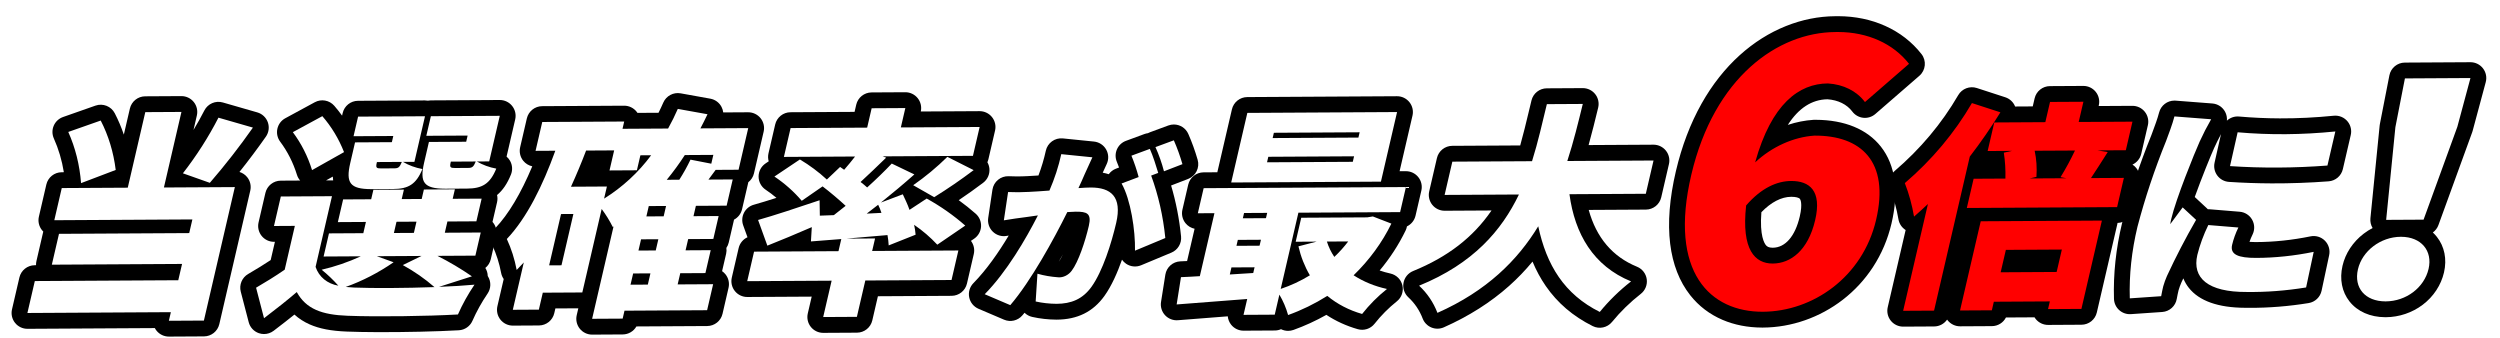
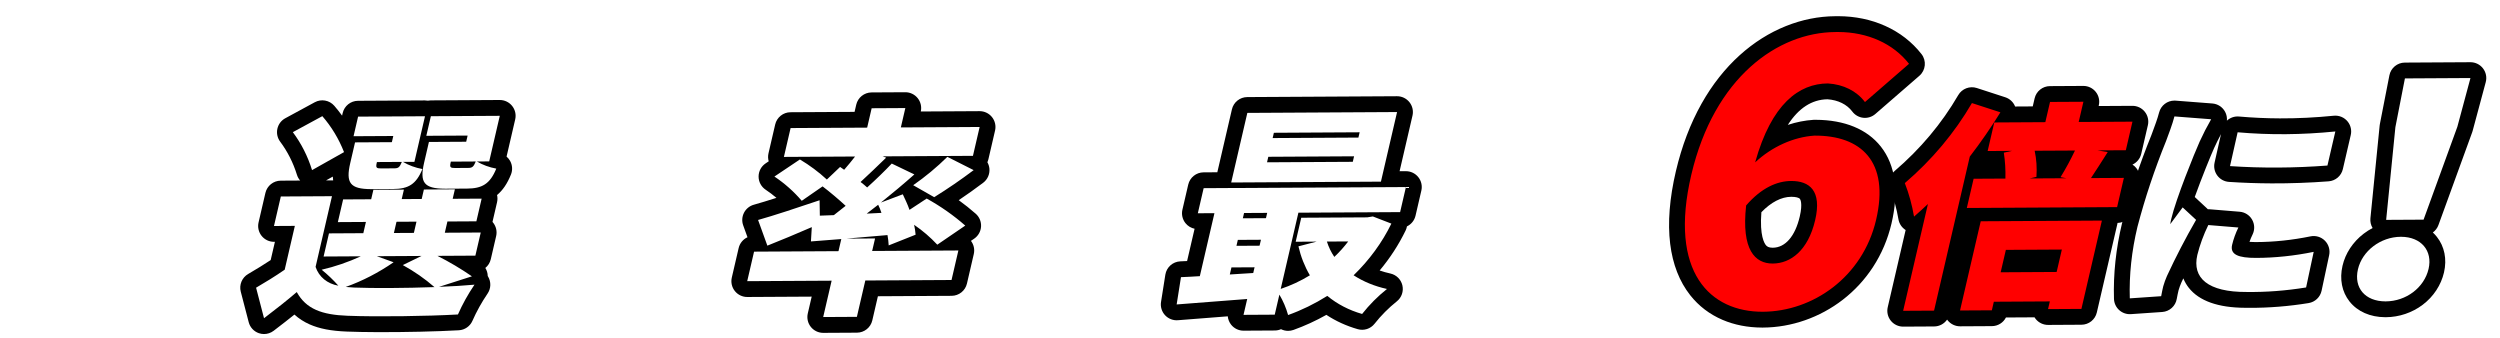
<svg xmlns="http://www.w3.org/2000/svg" width="474" height="64.045" viewBox="0 0 474 64.045">
  <defs>
    <filter id="a" x="1.979" y="15.104" width="48.933" height="48.941" filterUnits="userSpaceOnUse">
      <feOffset dy="3" input="SourceAlpha" />
      <feGaussianBlur result="b" />
      <feFlood />
      <feComposite operator="in" in2="b" />
      <feComposite in="SourceGraphic" />
    </filter>
    <filter id="c" x="45.317" y="15.905" width="52.385" height="47.913" filterUnits="userSpaceOnUse">
      <feOffset dy="3" input="SourceAlpha" />
      <feGaussianBlur result="d" />
      <feFlood />
      <feComposite operator="in" in2="d" />
      <feComposite in="SourceGraphic" />
    </filter>
    <filter id="e" x="92.824" y="14.79" width="52.004" height="49.217" filterUnits="userSpaceOnUse">
      <feOffset dy="3" input="SourceAlpha" />
      <feGaussianBlur result="f" />
      <feFlood />
      <feComposite operator="in" in2="f" />
      <feComposite in="SourceGraphic" />
    </filter>
    <filter id="g" x="138.437" y="14.777" width="50.268" height="49.03" filterUnits="userSpaceOnUse">
      <feOffset dy="3" input="SourceAlpha" />
      <feGaussianBlur result="h" />
      <feFlood />
      <feComposite operator="in" in2="h" />
      <feComposite in="SourceGraphic" />
    </filter>
    <filter id="i" x="183.488" y="21.004" width="43.651" height="40.674" filterUnits="userSpaceOnUse">
      <feOffset dy="3" input="SourceAlpha" />
      <feGaussianBlur result="j" />
      <feFlood />
      <feComposite operator="in" in2="j" />
      <feComposite in="SourceGraphic" />
    </filter>
    <filter id="k" x="219.867" y="15.732" width="49.692" height="47.91" filterUnits="userSpaceOnUse">
      <feOffset dy="3" input="SourceAlpha" />
      <feGaussianBlur result="l" />
      <feFlood />
      <feComposite operator="in" in2="l" />
      <feComposite in="SourceGraphic" />
    </filter>
    <filter id="m" x="265.82" y="14.375" width="50.672" height="49.068" filterUnits="userSpaceOnUse">
      <feOffset dy="3" input="SourceAlpha" />
      <feGaussianBlur result="n" />
      <feFlood />
      <feComposite operator="in" in2="n" />
      <feComposite in="SourceGraphic" />
    </filter>
    <filter id="o" x="316.17" y="0.901" width="48.786" height="62.429" filterUnits="userSpaceOnUse">
      <feOffset dy="3" input="SourceAlpha" />
      <feGaussianBlur result="p" />
      <feFlood />
      <feComposite operator="in" in2="p" />
      <feComposite in="SourceGraphic" />
    </filter>
    <filter id="q" x="357.611" y="14.223" width="49.651" height="49.113" filterUnits="userSpaceOnUse">
      <feOffset dy="3" input="SourceAlpha" />
      <feGaussianBlur result="r" />
      <feFlood />
      <feComposite operator="in" in2="r" />
      <feComposite in="SourceGraphic" />
    </filter>
    <filter id="s" x="400.56" y="17.236" width="45.155" height="43.838" filterUnits="userSpaceOnUse">
      <feOffset dy="3" input="SourceAlpha" />
      <feGaussianBlur result="t" />
      <feFlood />
      <feComposite operator="in" in2="t" />
      <feComposite in="SourceGraphic" />
    </filter>
    <filter id="u" x="443.652" y="10.037" width="27.691" height="51.598" filterUnits="userSpaceOnUse">
      <feOffset dy="3" input="SourceAlpha" />
      <feGaussianBlur result="v" />
      <feFlood />
      <feComposite operator="in" in2="v" />
      <feComposite in="SourceGraphic" />
    </filter>
  </defs>
  <g transform="translate(5.391 1.729) rotate(0.4)">
    <rect width="474" height="64" transform="translate(-5.403 -1.691) rotate(-0.4)" fill="none" />
    <g transform="translate(0 0)">
      <g transform="matrix(1, -0.01, 0.01, 1, -5.4, -1.69)" filter="url(#a)">
        <g transform="translate(5.4 1.03) rotate(0.4)" fill="#fff" stroke-linecap="round" stroke-linejoin="round">
-           <path d="M 24.941 58.212 L 25.313 56.58 L 0.015 56.825 L -1.884 56.843 L -1.462 54.992 L -0.081 48.932 L 0.182 47.777 L 1.367 47.765 L 27.379 47.514 L 27.399 47.427 L 4.611 47.648 L 2.712 47.666 L 3.133 45.815 L 4.466 39.962 L 4.635 39.221 L 3.146 39.235 L 3.567 37.384 L 4.957 31.282 L 5.221 30.127 L 6.406 30.115 L 8.516 30.095 C 8.2 27.078 7.438 24.22 6.247 21.59 L 5.574 20.105 L 7.11 19.558 L 13.252 17.372 L 14.482 16.934 L 15.085 18.092 C 16.654 21.106 17.676 24.423 18.123 27.954 L 18.151 28.174 L 20.736 16.824 L 21 15.668 L 22.185 15.657 L 29.038 15.591 L 30.936 15.573 L 30.515 17.424 L 28.134 27.877 L 28.186 27.809 C 30.715 24.53 32.919 21.053 34.735 17.473 L 35.294 16.372 L 36.482 16.709 L 43.025 18.564 L 45.048 19.137 L 43.847 20.864 C 41.726 23.913 39.44 26.918 37.033 29.821 L 39.222 29.8 L 41.12 29.782 L 40.699 31.633 L 34.929 56.963 L 34.665 58.119 L 33.48 58.13 L 26.84 58.194 L 24.941 58.212 Z M 17.903 29.261 L 17.174 29.542 L 15.923 30.023 L 17.734 30.006 L 17.903 29.261 Z" stroke="none" />
-           <path d="M 29.052 17.091 L 22.199 17.157 L 18.933 31.494 L 6.42 31.615 L 5.03 37.717 L 31.207 37.464 L 30.617 40.056 L 5.929 40.295 L 4.596 46.148 L 29.283 45.909 L 28.579 49.002 L 1.381 49.265 L 0 55.325 L 27.198 55.062 L 26.826 56.694 L 33.466 56.63 L 39.236 31.3 L 25.786 31.43 L 29.052 17.091 M 36.073 18.152 C 34.212 21.819 31.965 25.366 29.374 28.725 L 34.49 30.512 C 37.389 27.127 40.103 23.619 42.616 20.007 L 36.073 18.152 M 13.755 18.785 L 7.613 20.971 C 8.965 23.956 9.795 27.222 10.076 30.665 L 16.635 28.142 C 16.211 24.791 15.24 21.637 13.755 18.785 M 29.052 14.091 C 29.959 14.091 30.818 14.502 31.388 15.209 C 31.964 15.923 32.181 16.862 31.977 17.757 L 31.352 20.503 C 32.08 19.282 32.763 18.045 33.398 16.794 C 34.047 15.515 35.511 14.874 36.891 15.266 L 43.434 17.121 C 44.367 17.385 45.115 18.084 45.441 18.997 C 45.767 19.91 45.632 20.924 45.079 21.72 C 43.501 23.987 41.834 26.23 40.095 28.426 C 40.67 28.597 41.187 28.94 41.572 29.418 C 42.148 30.132 42.365 31.071 42.161 31.966 L 36.391 57.296 C 36.082 58.651 34.884 59.616 33.495 59.63 L 26.855 59.694 C 25.937 59.703 25.066 59.291 24.49 58.576 C 24.367 58.424 24.261 58.261 24.171 58.091 L 0.029 58.325 C -0.889 58.334 -1.76 57.922 -2.336 57.207 C -2.912 56.492 -3.129 55.553 -2.925 54.658 L -1.544 48.598 C -1.235 47.244 -0.037 46.279 1.352 46.265 L 1.598 46.263 C 1.588 46.003 1.612 45.741 1.671 45.482 L 2.947 39.876 C 2.858 39.79 2.773 39.698 2.694 39.599 C 2.118 38.885 1.901 37.946 2.105 37.051 L 3.495 30.949 C 3.804 29.594 5.002 28.629 6.391 28.615 L 6.804 28.611 C 6.431 26.357 5.787 24.211 4.88 22.209 C 4.534 21.444 4.524 20.57 4.852 19.798 C 5.18 19.026 5.817 18.426 6.607 18.145 L 12.749 15.959 C 14.16 15.457 15.724 16.072 16.416 17.4 C 17.09 18.694 17.668 20.041 18.148 21.434 L 19.274 16.491 C 19.583 15.136 20.781 14.171 22.17 14.157 L 29.023 14.091 C 29.033 14.091 29.042 14.091 29.052 14.091 Z" stroke="none" fill="#000" />
-         </g>
+           </g>
      </g>
      <g transform="matrix(1, -0.01, 0.01, 1, -5.4, -1.69)" filter="url(#c)">
        <g transform="translate(5.4 1.03) rotate(0.4)" fill="#fff" stroke-linecap="round" stroke-linejoin="round">
          <path d="M 43.991 58.703 L 43.414 56.523 L 41.885 50.742 L 41.594 49.641 L 42.576 49.064 C 44.385 48.002 46.01 46.98 47.413 46.022 L 48.756 40.127 L 46.696 40.147 L 44.798 40.165 L 45.219 38.314 L 46.495 32.714 L 46.759 31.559 L 47.943 31.547 L 57.641 31.453 L 59.54 31.435 L 59.398 32.061 L 59.757 32.057 L 60.672 32.048 C 60.46 31.885 60.265 31.696 60.091 31.478 C 59.006 30.117 59.215 28.208 59.594 26.491 L 54.6 29.328 L 52.985 30.246 L 52.428 28.474 C 51.655 26.012 50.497 23.748 48.988 21.746 L 47.944 20.361 L 49.465 19.527 L 55.046 16.47 L 56.103 15.892 L 56.896 16.798 C 58.167 18.251 59.26 19.844 60.163 21.559 L 60.237 21.234 L 61.084 17.515 L 61.348 16.359 L 62.533 16.348 L 75.144 16.227 L 75.144 16.226 L 76.329 16.215 L 89.396 16.089 L 91.295 16.071 L 90.872 17.922 L 89.004 26.117 C 89.02 26.12 89.035 26.123 89.051 26.126 L 90.864 26.452 L 90.177 28.161 C 89.487 29.878 88.653 31.034 87.556 31.788 L 87.917 31.785 L 87.496 33.636 L 86.515 37.942 L 86.451 38.222 L 87.771 38.21 L 87.35 40.061 L 86.35 44.45 L 86.086 45.606 L 84.901 45.617 L 83.31 45.632 C 83.914 46.013 84.509 46.403 85.094 46.803 L 86.732 47.923 L 87.758 47.825 L 87.389 48.373 L 87.614 48.526 L 87.195 48.662 L 85.985 50.459 C 84.814 52.199 83.81 54.024 83.001 55.882 L 82.635 56.725 L 81.717 56.78 C 77.587 57.031 71.546 57.193 66.327 57.193 C 64.13 57.193 62.219 57.165 60.645 57.109 C 57.86 57.017 55.781 56.631 54.105 55.894 C 52.76 55.303 51.652 54.473 50.752 53.378 C 49.397 54.508 47.856 55.731 45.778 57.328 L 43.991 58.703 Z M 69.822 46.953 C 68.833 47.625 67.822 48.25 66.791 48.829 C 68.709 48.827 70.781 48.799 72.871 48.748 C 72.079 48.224 71.261 47.734 70.42 47.278 L 69.822 46.953 Z" stroke="none" />
          <path d="M 44.864 56.139 C 47.283 54.279 49.2 52.758 51.052 51.156 C 52.831 54.352 55.809 55.449 60.698 55.61 C 66.258 55.807 75.812 55.636 81.626 55.283 C 82.472 53.339 83.516 51.441 84.741 49.621 C 82.788 49.808 80.459 49.955 78.016 50.062 L 84.247 48.041 C 82.169 46.62 79.98 45.333 77.692 44.186 L 84.887 44.117 L 85.887 39.728 L 79.076 39.794 L 79.561 37.662 L 85.052 37.609 L 86.033 33.303 L 80.542 33.356 L 80.951 31.56 L 75.076 31.617 L 74.668 33.413 L 70.879 33.45 L 71.288 31.653 L 65.501 31.709 L 65.09 33.506 L 59.771 33.557 L 58.79 37.863 L 64.111 37.811 L 63.625 39.943 L 57.113 40.006 L 56.113 44.395 L 63.179 44.327 C 60.753 45.447 58.261 46.311 55.755 46.9 C 56.899 47.821 57.96 48.828 58.933 49.914 C 56.835 49.563 55.242 48.26 54.6 46.369 L 57.656 32.953 L 47.958 33.047 L 46.682 38.647 L 50.64 38.609 L 48.746 46.925 C 46.927 48.194 45.001 49.38 43.335 50.358 L 44.864 56.139 M 74.676 44.215 L 71.135 45.959 C 73.309 47.138 75.323 48.528 77.153 50.111 C 71.583 50.333 65.581 50.391 61.916 50.258 C 61.372 50.222 60.823 50.188 60.328 50.149 C 63.486 49.006 66.544 47.413 69.386 45.432 L 66.209 44.297 L 74.676 44.215 M 73.696 37.717 L 73.211 39.849 L 69.422 39.885 L 69.908 37.754 L 73.696 37.717 M 65.07 31.585 C 65.139 31.585 65.21 31.585 65.281 31.584 L 69.239 31.545 C 72.092 31.518 73.607 30.668 74.779 27.737 C 73.439 27.497 72.195 27.045 71.092 26.398 L 73.262 26.377 L 75.232 17.726 L 62.547 17.848 L 61.7 21.567 L 69.234 21.494 L 68.969 22.665 L 61.988 22.733 L 61.093 26.661 C 60.232 30.441 61.079 31.585 65.07 31.585 M 70.876 26.401 C 70.478 27.406 70.217 27.616 69.493 27.623 L 66.982 27.652 C 66.046 27.661 65.906 27.532 66.125 26.571 L 66.153 26.446 L 70.876 26.401 M 79.072 31.449 C 79.143 31.449 79.215 31.449 79.288 31.448 L 83.246 31.41 C 86.099 31.382 87.608 30.532 88.785 27.602 C 87.445 27.361 86.201 26.909 85.099 26.263 L 87.438 26.24 L 89.41 17.589 L 76.343 17.715 L 75.496 21.433 L 83.326 21.357 L 83.06 22.529 L 75.995 22.597 L 75.1 26.526 C 74.239 30.304 75.084 31.449 79.072 31.449 M 84.889 26.265 C 84.486 27.271 84.226 27.481 83.502 27.488 L 80.993 27.516 C 80.057 27.525 79.917 27.397 80.136 26.436 L 80.164 26.311 L 84.889 26.265 M 53.859 28.024 L 59.908 24.587 C 58.91 22.073 57.516 19.785 55.767 17.786 L 50.186 20.843 C 51.798 22.982 53.034 25.398 53.859 28.024 M 44.864 59.139 C 44.539 59.139 44.212 59.086 43.897 58.979 C 42.946 58.655 42.22 57.877 41.964 56.906 L 40.435 51.125 C 40.091 49.824 40.655 48.452 41.816 47.771 C 43.391 46.846 44.822 45.955 46.082 45.111 L 46.872 41.645 L 46.711 41.647 C 45.793 41.656 44.922 41.244 44.346 40.529 C 43.77 39.814 43.553 38.875 43.757 37.981 L 45.033 32.381 C 45.342 31.026 46.54 30.061 47.929 30.047 L 51.612 30.011 C 51.336 29.7 51.125 29.33 50.997 28.923 C 50.275 26.625 49.196 24.514 47.79 22.649 C 47.266 21.953 47.07 21.064 47.253 20.212 C 47.436 19.36 47.981 18.63 48.745 18.212 L 54.326 15.155 C 55.56 14.479 57.098 14.751 58.025 15.811 C 58.549 16.409 59.044 17.031 59.51 17.673 L 59.622 17.182 C 59.93 15.827 61.129 14.861 62.518 14.848 L 75.203 14.726 C 75.391 14.724 75.576 14.74 75.758 14.772 C 75.938 14.737 76.124 14.717 76.314 14.715 L 89.381 14.589 C 90.299 14.58 91.17 14.992 91.746 15.707 C 92.322 16.422 92.539 17.361 92.335 18.256 L 90.726 25.314 C 90.999 25.546 91.232 25.828 91.41 26.149 C 91.847 26.939 91.905 27.883 91.569 28.72 C 90.876 30.445 90.034 31.701 88.952 32.609 C 89.057 33.051 89.061 33.516 88.958 33.969 L 88.106 37.709 C 88.146 37.753 88.185 37.799 88.223 37.846 C 88.799 38.56 89.016 39.5 88.812 40.394 L 87.812 44.783 C 87.659 45.454 87.289 46.029 86.785 46.441 C 87.072 46.896 87.234 47.424 87.246 47.971 C 87.271 48.009 87.295 48.047 87.319 48.087 C 87.912 49.084 87.878 50.334 87.23 51.296 C 86.109 52.961 85.149 54.705 84.377 56.48 C 83.927 57.515 82.934 58.209 81.808 58.277 C 77.65 58.53 71.573 58.693 66.327 58.693 C 64.113 58.693 62.184 58.665 60.593 58.608 C 57.61 58.509 55.357 58.083 53.501 57.267 C 52.414 56.789 51.459 56.178 50.628 55.423 C 49.518 56.324 48.255 57.316 46.693 58.517 C 46.161 58.926 45.516 59.139 44.864 59.139 Z M 57.796 29.237 L 56.518 29.964 L 57.627 29.953 C 57.708 29.952 57.789 29.955 57.869 29.961 C 57.833 29.727 57.808 29.486 57.796 29.237 Z" stroke="none" fill="#000" />
        </g>
      </g>
      <g transform="matrix(1, -0.01, 0.01, 1, -5.4, -1.69)" filter="url(#e)">
        <g transform="translate(5.24 1.03) rotate(0.4)" fill="#fff" stroke-linecap="round" stroke-linejoin="round">
          <path d="M 105.345 57.518 L 105.766 55.667 L 106.487 52.504 L 105.363 52.515 L 99.056 52.576 L 98.585 54.639 L 98.322 55.793 L 97.138 55.805 L 92.201 55.853 L 90.302 55.871 L 90.723 54.02 L 91.821 49.201 L 91.414 47.081 C 91.042 45.146 90.445 43.292 89.639 41.571 L 89.206 40.648 L 89.906 39.906 C 92.815 36.82 95.521 32.042 97.963 25.686 L 96.393 25.701 L 94.495 25.719 L 94.916 23.868 L 96.163 18.393 L 96.427 17.238 L 97.612 17.226 L 113.148 17.076 L 115.046 17.058 L 114.732 18.438 L 120.588 18.381 C 121.074 17.452 121.527 16.503 121.939 15.549 L 122.408 14.46 L 123.576 14.666 L 129.21 15.656 L 131.124 15.992 L 130.313 17.758 C 130.231 17.938 130.147 18.117 130.062 18.294 L 136.667 18.23 L 138.566 18.212 L 138.145 20.063 L 136.345 27.964 L 136.081 29.119 L 135.398 29.126 L 135.242 29.809 L 134.108 34.784 L 133.845 35.94 L 132.783 35.95 L 132.599 36.758 L 131.609 41.106 L 131.545 41.385 L 131.546 41.385 L 131.123 43.236 L 130.132 47.583 L 130.071 47.853 L 130.131 47.852 L 132.028 47.834 L 131.608 49.684 L 130.487 54.619 L 130.224 55.775 L 129.039 55.787 L 114.559 55.927 L 114.479 56.277 L 114.216 57.432 L 113.032 57.444 L 107.244 57.5 L 105.345 57.518 Z M 111.816 29.392 L 111.75 29.678 C 111.885 29.568 112.019 29.457 112.152 29.344 L 110.428 29.361 L 108.529 29.38 L 108.95 27.528 L 109.395 25.574 L 106.998 25.598 C 106.496 26.897 105.972 28.186 105.43 29.454 L 109.916 29.41 L 111.816 29.392 Z" stroke="none" />
-           <path d="M 107.229 56 L 113.017 55.944 L 113.36 54.439 L 129.024 54.287 L 130.145 49.352 L 123.42 49.417 L 123.903 47.296 L 128.67 47.25 L 129.661 42.903 L 124.893 42.949 L 125.378 40.819 L 130.146 40.773 L 131.136 36.425 L 126.369 36.471 L 126.816 34.507 L 132.646 34.451 L 133.78 29.476 L 129.183 29.52 C 129.615 28.932 130.056 28.304 130.538 27.673 L 134.882 27.631 L 136.682 19.73 L 127.617 19.818 C 128.074 18.934 128.528 18.053 128.95 17.133 L 123.316 16.143 C 122.773 17.402 122.164 18.647 121.489 19.872 L 112.848 19.956 L 113.162 18.576 L 97.626 18.726 L 96.379 24.201 L 100.125 24.165 C 97.779 30.736 94.805 36.896 90.997 40.935 C 91.858 42.773 92.491 44.738 92.887 46.798 C 93.333 46.336 93.779 45.868 94.233 45.368 L 92.186 54.353 L 97.123 54.305 L 97.857 51.087 L 105.349 51.015 L 108.957 35.173 C 109.757 36.238 110.463 37.373 111.07 38.572 L 111.219 38.487 L 107.229 56 M 118.249 47.345 L 117.763 49.477 L 114.485 49.508 L 114.97 47.376 L 118.249 47.345 M 103.598 36.141 L 101.379 45.88 L 99.039 45.903 L 101.257 36.164 L 103.598 36.141 M 119.724 40.867 L 119.239 42.997 L 115.961 43.028 L 116.446 40.898 L 119.724 40.867 M 121.162 34.555 L 120.715 36.518 L 117.437 36.55 L 117.884 34.587 L 121.162 34.555 M 109.931 30.91 L 103.121 30.976 C 104.146 28.712 105.095 26.409 105.96 24.108 L 111.279 24.056 L 110.413 27.861 L 115.607 27.81 L 116.255 24.968 L 118.297 24.949 C 115.914 28.205 112.866 31.037 109.407 33.209 L 109.931 30.91 M 130.086 24.835 L 129.705 26.506 L 125.758 25.753 C 125.144 27.051 124.442 28.326 123.656 29.568 L 121.273 29.591 C 122.506 28.078 123.645 26.506 124.68 24.888 L 130.086 24.835 M 107.229 59 C 106.322 59 105.463 58.589 104.893 57.882 C 104.317 57.168 104.1 56.229 104.304 55.334 L 104.603 54.022 L 100.255 54.064 L 100.048 54.972 C 99.739 56.326 98.541 57.291 97.152 57.305 L 92.215 57.353 C 91.297 57.362 90.426 56.95 89.85 56.235 C 89.274 55.521 89.057 54.582 89.261 53.687 L 90.436 48.528 C 90.194 48.186 90.023 47.791 89.941 47.364 C 89.592 45.551 89.034 43.816 88.28 42.208 C 87.758 41.093 87.97 39.773 88.814 38.877 C 91.284 36.257 93.616 32.319 95.768 27.138 C 95.095 26.998 94.483 26.629 94.043 26.083 C 93.467 25.369 93.25 24.43 93.454 23.535 L 94.701 18.06 C 95.009 16.705 96.208 15.74 97.597 15.726 L 113.133 15.576 C 114.05 15.567 114.922 15.979 115.498 16.693 C 115.559 16.769 115.616 16.848 115.669 16.928 L 119.664 16.89 C 119.982 16.25 120.281 15.604 120.561 14.955 C 121.112 13.679 122.466 12.948 123.835 13.188 L 129.469 14.178 C 130.385 14.339 131.174 14.915 131.606 15.739 C 131.778 16.066 131.886 16.418 131.929 16.776 L 136.653 16.73 C 137.57 16.721 138.442 17.133 139.018 17.848 C 139.594 18.562 139.811 19.501 139.607 20.396 L 137.807 28.297 C 137.65 28.987 137.262 29.576 136.736 29.99 C 136.727 30.041 136.717 30.092 136.705 30.143 L 135.571 35.118 C 135.373 35.988 134.807 36.697 134.06 37.097 L 133.071 41.439 C 132.986 41.812 132.834 42.156 132.628 42.459 C 132.683 42.824 132.67 43.201 132.586 43.57 L 131.833 46.872 C 132.074 47.036 132.293 47.237 132.48 47.469 C 133.056 48.183 133.274 49.122 133.07 50.017 L 131.949 54.952 C 131.642 56.307 130.443 57.273 129.053 57.287 L 115.631 57.417 C 115.115 58.333 114.139 58.933 113.046 58.944 L 107.258 59 C 107.248 59 107.239 59 107.229 59 Z" stroke="none" fill="#000" />
        </g>
      </g>
      <g transform="matrix(1, -0.01, 0.01, 1, -5.4, -1.69)" filter="url(#g)">
        <g transform="translate(5.16 1.03) rotate(0.4)" fill="#fff" stroke-linecap="round" stroke-linejoin="round">
          <path d="M 149.233 57.011 L 149.654 55.16 L 150.804 50.113 L 136.699 50.25 L 134.8 50.268 L 135.221 48.417 L 136.497 42.815 L 136.761 41.66 L 137.945 41.648 L 138.747 41.64 L 137.288 37.655 L 136.732 36.135 L 138.29 35.695 C 140.071 35.193 142.486 34.415 145.026 33.569 C 143.804 32.286 142.431 31.136 140.933 30.143 L 139.066 28.905 L 140.922 27.65 L 142.362 26.676 L 141.661 26.683 L 142.084 24.832 L 143.332 19.357 L 143.595 18.201 L 144.78 18.19 L 158.109 18.062 L 158.683 15.54 L 158.946 14.385 L 160.131 14.373 L 166.518 14.311 L 168.418 14.293 L 167.996 16.144 L 167.58 17.97 L 180.619 17.843 L 182.518 17.825 L 182.097 19.676 L 180.85 25.152 L 180.586 26.308 L 180.451 26.309 L 182.355 27.26 L 180.44 28.719 C 178.365 30.3 176.214 31.809 174.03 33.217 C 175.773 34.339 177.426 35.577 178.966 36.919 L 180.424 38.189 L 178.832 39.285 L 175.934 41.28 L 176.681 41.273 L 178.579 41.255 L 178.158 43.106 L 176.882 48.708 L 176.618 49.863 L 175.434 49.875 L 160.273 50.021 L 158.966 55.764 L 158.702 56.919 L 157.518 56.931 L 151.132 56.993 L 149.233 57.011 Z M 147.254 40.805 C 146.64 41.068 146.032 41.326 145.44 41.575 L 147.212 41.558 L 147.238 41.085 L 147.254 40.805 Z M 169.759 40.954 L 169.134 41.206 L 168.776 41.349 L 170.191 41.336 C 170.049 41.207 169.905 41.08 169.759 40.954 Z M 151.846 33.386 L 151.873 34.713 L 152.521 34.687 C 152.669 34.571 152.818 34.454 152.969 34.334 C 152.602 34.017 152.224 33.698 151.846 33.386 Z M 167.657 31.914 C 167.659 31.918 167.661 31.922 167.663 31.926 C 167.802 32.22 167.948 32.528 168.093 32.847 L 168.652 32.476 L 167.657 31.914 Z M 150.673 26.596 C 151.008 26.855 151.337 27.119 151.66 27.389 L 152.505 26.579 L 150.673 26.596 Z M 167.675 26.432 L 168.937 27.033 L 169.657 27.375 C 170.054 27.057 170.447 26.732 170.834 26.402 L 167.675 26.432 Z" stroke="none" />
          <path d="M 151.117 55.493 L 157.503 55.431 L 159.074 48.533 L 175.419 48.375 L 176.695 42.773 L 160.35 42.931 L 160.891 40.556 L 155.441 40.608 C 157.958 40.376 160.602 40.141 163.244 39.907 C 163.363 40.546 163.441 41.199 163.479 41.864 L 168.574 39.814 C 168.522 39.173 168.424 38.545 168.281 37.936 C 169.898 39.031 171.374 40.287 172.693 41.691 L 177.981 38.05 C 175.751 36.108 173.298 34.402 170.649 32.951 L 167.397 35.109 C 167.039 34.07 166.544 33.075 166.115 32.162 L 161.973 33.745 C 164.16 31.973 166.314 30.157 168.292 28.387 L 163.999 26.343 C 162.704 27.732 161.066 29.332 159.352 30.892 C 158.96 30.563 158.577 30.191 158.1 29.861 C 159.605 28.472 161.298 26.827 162.936 25.227 L 162.27 24.984 L 179.387 24.819 L 180.634 19.343 L 165.695 19.488 L 166.533 15.811 L 160.146 15.873 L 159.309 19.55 L 144.794 19.69 L 143.546 25.165 L 157.04 25.035 C 156.38 25.875 155.723 26.717 154.979 27.559 L 154.208 27.023 L 151.707 29.423 C 150.148 27.996 148.434 26.729 146.581 25.635 L 141.762 28.893 C 143.715 30.188 145.458 31.724 146.962 33.473 L 150.902 30.724 C 152.315 31.793 153.992 33.196 155.289 34.392 C 154.507 35.026 153.779 35.617 153.059 36.166 L 150.404 36.275 L 150.345 33.356 C 146.064 34.815 141.606 36.318 138.697 37.139 L 140.477 42.002 C 143.005 40.974 146.005 39.734 148.887 38.456 L 148.736 41.168 L 154.488 40.695 L 153.965 42.993 L 137.96 43.148 L 136.684 48.75 L 152.688 48.595 L 151.117 55.493 M 161.454 34.165 C 161.703 34.655 161.913 35.168 162.083 35.701 L 159.286 35.854 C 160.007 35.303 160.738 34.714 161.454 34.165 M 172.07 32.685 C 174.628 31.086 177.119 29.363 179.531 27.526 L 174.536 25.03 C 172.544 27.008 170.38 28.819 168.081 30.431 L 172.07 32.685 M 151.117 58.493 C 150.21 58.493 149.351 58.083 148.781 57.375 C 148.205 56.661 147.988 55.722 148.192 54.827 L 148.92 51.632 L 136.713 51.75 C 135.797 51.759 134.924 51.347 134.348 50.632 C 133.772 49.918 133.555 48.979 133.759 48.084 L 135.035 42.482 C 135.247 41.551 135.879 40.804 136.704 40.423 L 135.88 38.17 C 135.593 37.386 135.646 36.518 136.026 35.774 C 136.406 35.03 137.078 34.479 137.882 34.252 C 139.07 33.917 140.549 33.456 142.162 32.933 C 141.509 32.383 140.822 31.869 140.104 31.393 C 139.27 30.84 138.767 29.907 138.762 28.906 C 138.758 27.906 139.253 26.968 140.082 26.408 L 140.668 26.011 C 140.525 25.525 140.506 25.005 140.621 24.498 L 141.869 19.023 C 142.178 17.669 143.376 16.704 144.765 16.69 L 156.91 16.573 L 157.221 15.207 C 157.529 13.852 158.728 12.887 160.117 12.873 L 166.504 12.811 C 167.423 12.802 168.293 13.214 168.869 13.929 C 169.439 14.637 169.658 15.564 169.464 16.451 L 180.605 16.343 C 181.522 16.334 182.394 16.746 182.97 17.461 C 183.546 18.175 183.763 19.114 183.559 20.009 L 182.312 25.485 C 182.269 25.675 182.208 25.857 182.132 26.031 C 182.343 26.398 182.477 26.81 182.518 27.245 C 182.615 28.277 182.173 29.285 181.349 29.913 C 179.841 31.061 178.294 32.172 176.724 33.235 C 177.844 34.039 178.922 34.891 179.951 35.788 C 180.65 36.397 181.029 37.294 180.976 38.22 C 180.924 39.146 180.446 39.995 179.682 40.521 L 179.071 40.942 C 179.617 41.65 179.819 42.565 179.62 43.439 L 178.344 49.041 C 178.036 50.396 176.837 51.361 175.448 51.375 L 161.473 51.51 L 160.428 56.097 C 160.12 57.452 158.921 58.417 157.532 58.431 L 151.146 58.493 C 151.136 58.493 151.127 58.493 151.117 58.493 Z" stroke="none" fill="#000" />
        </g>
      </g>
      <g transform="matrix(1, -0.01, 0.01, 1, -5.4, -1.69)" filter="url(#i)">
        <g transform="translate(5.09 1.03) rotate(0.4)" fill="#fff" stroke-linecap="round" stroke-linejoin="round">
          <path d="M 187.077 54.905 L 186.065 54.478 L 181.208 52.428 L 179.183 51.573 L 180.717 49.999 C 184.034 46.595 186.961 41.933 189.124 37.964 C 188.085 38.106 186.593 38.321 185.636 38.497 L 183.578 38.876 L 183.88 36.806 L 184.662 31.437 L 184.857 30.097 L 186.21 30.154 C 186.712 30.176 187.224 30.187 187.73 30.187 C 188.468 30.187 189.22 30.164 189.963 30.118 L 189.978 30.117 L 189.993 30.116 C 190.756 30.085 191.819 30.005 192.95 29.919 C 193.719 28.004 194.318 26.056 194.733 24.118 L 195.014 22.81 L 196.345 22.939 L 202.247 23.513 L 204.352 23.718 L 203.463 25.636 C 203.108 26.402 202.701 27.311 202.342 28.113 C 202.238 28.345 202.138 28.569 202.044 28.779 C 201.98 28.931 201.916 29.084 201.851 29.235 C 201.867 29.235 201.884 29.235 201.901 29.235 C 203.627 29.235 205.032 29.574 206.1 30.246 L 205.483 29.169 L 207.123 28.544 L 209.056 27.808 C 208.779 26.936 208.465 26.08 208.119 25.249 L 207.519 23.811 L 208.978 23.266 L 212.462 21.965 L 213.763 21.479 L 213.784 21.524 L 217.006 20.32 L 218.329 19.825 L 218.902 21.117 C 219.572 22.627 220.15 24.209 220.621 25.818 L 221.006 27.137 L 219.726 27.636 L 216.229 29.001 L 215.193 29.406 C 216.327 32.811 217.096 36.401 217.481 40.1 L 217.596 41.205 L 216.572 41.637 L 210.834 44.057 L 208.716 44.95 L 208.751 42.652 C 208.776 41.02 208.61 38.994 208.279 37.011 C 208.236 37.253 208.186 37.5 208.129 37.752 C 207.671 39.76 205.969 46.606 203.261 50.42 C 201.391 53.042 198.907 54.278 195.442 54.311 L 195.432 54.311 L 195.423 54.311 C 193.951 54.306 192.508 54.15 191.135 53.849 L 189.882 53.575 L 189.959 52.294 L 190.027 51.166 C 189.284 52.213 188.534 53.196 187.79 54.069 L 187.077 54.905 Z M 193.385 45.965 C 194.174 46.124 194.99 46.232 195.822 46.285 L 195.838 46.286 L 195.854 46.287 C 195.875 46.289 195.896 46.29 195.918 46.29 C 196.318 46.29 196.79 46.017 197.067 45.626 L 197.077 45.611 L 197.087 45.597 C 198.026 44.334 199.258 41 200.016 37.671 C 200.106 37.277 200.129 37.031 200.131 36.889 C 199.973 36.86 199.682 36.829 199.154 36.829 C 199.098 36.829 199.041 36.829 198.983 36.83 C 198.822 36.832 198.6 36.842 198.347 36.856 C 197.366 38.822 195.542 42.353 193.385 45.965 Z" stroke="none" />
-           <path d="M 217.531 21.725 L 214.049 23.026 C 214.719 24.486 215.265 26.016 215.684 27.604 L 219.181 26.239 C 218.727 24.686 218.176 23.179 217.531 21.725 M 212.987 23.37 L 209.503 24.671 C 210.048 25.977 210.51 27.327 210.887 28.716 L 207.657 29.946 C 209.403 32.994 210.31 38.844 210.251 42.675 L 215.989 40.255 C 215.559 36.128 214.644 32.162 213.258 28.426 L 214.596 27.917 C 214.25 26.755 213.556 24.597 212.987 23.37 M 196.2 24.432 C 195.703 26.75 194.96 29.067 193.981 31.346 C 192.463 31.459 191.047 31.574 190.055 31.615 C 188.738 31.696 187.433 31.708 186.146 31.653 L 185.364 37.022 C 186.526 36.808 188.523 36.527 189.642 36.382 C 190.132 36.313 190.902 36.206 191.816 36.064 C 189.533 40.577 185.952 46.776 181.791 51.046 L 186.648 53.096 C 190.536 48.531 194.861 40.564 197.389 35.411 C 198.01 35.373 198.595 35.334 198.969 35.33 C 201.076 35.31 202.026 35.6 201.479 38.004 C 200.78 41.073 199.513 44.848 198.291 46.492 C 197.686 47.347 196.661 47.862 195.726 47.782 C 194.358 47.694 193.034 47.473 191.773 47.12 L 191.456 52.384 C 192.729 52.663 194.06 52.806 195.428 52.811 C 198.176 52.785 200.341 51.931 202.038 49.551 C 204.134 46.6 205.785 41.288 206.666 37.419 C 207.792 32.477 205.655 30.698 201.78 30.736 C 201.168 30.741 200.379 30.784 199.481 30.857 C 199.883 29.988 200.292 29.085 200.667 28.183 C 201.088 27.246 201.637 26.01 202.102 25.006 L 196.2 24.432 M 217.53 18.724 C 218.685 18.724 219.779 19.395 220.273 20.509 C 220.97 22.079 221.571 23.724 222.06 25.397 C 222.497 26.89 221.72 28.468 220.272 29.034 L 217.047 30.292 C 217.981 33.391 218.627 36.626 218.973 39.944 C 219.11 41.258 218.372 42.506 217.155 43.019 L 211.417 45.439 C 210.483 45.833 209.413 45.729 208.573 45.162 C 208.264 44.953 208.001 44.692 207.793 44.395 C 206.949 46.818 205.845 49.372 204.484 51.288 C 204.483 51.29 204.482 51.291 204.481 51.293 C 202.339 54.296 199.388 55.774 195.456 55.811 C 195.443 55.811 195.43 55.811 195.417 55.811 C 193.84 55.805 192.291 55.638 190.814 55.314 C 190.247 55.19 189.749 54.912 189.359 54.53 C 189.217 54.703 189.074 54.874 188.932 55.041 C 188.083 56.037 186.687 56.369 185.481 55.86 L 180.624 53.81 C 179.711 53.424 179.047 52.612 178.85 51.64 C 178.654 50.669 178.95 49.662 179.642 48.952 C 182.136 46.393 184.414 43.076 186.297 39.904 C 186.158 39.927 186.027 39.95 185.907 39.972 C 184.956 40.148 183.979 39.854 183.283 39.183 C 182.586 38.512 182.256 37.547 182.395 36.59 L 183.177 31.221 C 183.399 29.698 184.737 28.59 186.274 28.656 C 186.755 28.676 187.245 28.687 187.73 28.687 C 188.438 28.687 189.158 28.664 189.871 28.621 C 189.891 28.619 189.911 28.618 189.931 28.618 C 190.456 28.596 191.14 28.55 191.892 28.494 C 192.471 26.939 192.931 25.368 193.267 23.803 C 193.586 22.312 194.973 21.298 196.49 21.446 L 202.392 22.02 C 203.36 22.114 204.222 22.671 204.705 23.515 C 205.189 24.359 205.233 25.385 204.824 26.267 C 204.588 26.777 204.327 27.353 204.073 27.918 C 204.473 27.991 204.855 28.085 205.217 28.2 C 205.557 27.725 206.032 27.355 206.589 27.142 L 207.166 26.923 C 207.029 26.553 206.885 26.187 206.734 25.826 C 206.42 25.074 206.426 24.226 206.75 23.478 C 207.075 22.73 207.69 22.146 208.454 21.861 L 211.938 20.56 C 212.159 20.477 212.385 20.422 212.611 20.393 C 212.735 20.325 212.865 20.266 212.999 20.216 L 216.481 18.915 C 216.826 18.786 217.181 18.724 217.53 18.724 Z M 195.822 44.781 C 195.83 44.774 195.837 44.766 195.842 44.759 C 195.856 44.74 195.869 44.721 195.883 44.702 C 196.082 44.435 196.32 44.002 196.577 43.441 C 196.332 43.882 196.081 44.328 195.822 44.781 Z" stroke="none" fill="#000" />
        </g>
      </g>
      <g transform="matrix(1, -0.01, 0.01, 1, -5.4, -1.69)" filter="url(#k)">
        <g transform="translate(5.03 1.03) rotate(0.4)" fill="#fff" stroke-linecap="round" stroke-linejoin="round">
          <path d="M 238.387 56.721 L 238.132 55.833 L 238.05 56.192 L 236.866 56.204 L 230.949 56.262 L 229.049 56.281 L 229.472 54.429 L 229.704 53.409 C 225.661 53.73 221.624 54.055 218.377 54.334 L 216.474 54.498 L 216.766 52.611 L 217.565 47.434 L 217.751 46.224 L 218.974 46.165 L 219.246 46.152 C 219.913 46.119 220.641 46.084 221.407 46.038 L 223.46 37.025 L 222.208 37.037 L 220.31 37.055 L 220.731 35.204 L 221.816 30.442 L 222.08 29.287 L 223.264 29.275 L 227.058 29.238 L 230.042 16.139 L 230.306 14.984 L 231.491 14.972 L 259.879 14.698 L 261.777 14.68 L 261.356 16.531 L 258.53 28.934 L 261.616 28.904 L 263.514 28.886 L 263.093 30.737 L 262.008 35.499 L 261.744 36.654 L 260.891 36.663 L 260.248 38.002 C 258.718 41.185 256.69 44.147 254.206 46.831 C 255.513 47.474 256.925 47.959 258.425 48.279 L 261.509 48.937 L 259.053 50.914 C 257.39 52.253 255.892 53.771 254.6 55.428 L 253.979 56.223 L 253.009 55.948 C 250.68 55.29 248.566 54.275 246.708 52.925 C 244.521 54.236 242.234 55.328 239.897 56.174 L 238.387 56.721 Z M 240.653 44.77 L 240.063 47.36 C 240.537 47.139 241.007 46.902 241.47 46.65 C 241.168 46.04 240.895 45.413 240.653 44.77 Z" stroke="none" />
          <path d="M 239.386 54.764 C 241.945 53.837 244.439 52.606 246.803 51.104 C 248.691 52.651 250.929 53.802 253.417 54.505 C 254.781 52.757 256.362 51.155 258.112 49.746 C 255.792 49.251 253.654 48.384 251.774 47.178 C 254.751 44.275 257.179 40.925 258.896 37.352 L 255.378 36.007 L 254.318 36.185 L 241.805 36.306 L 240.768 40.861 L 244.726 40.823 L 241.293 41.732 C 241.754 43.696 242.49 45.539 243.483 47.217 C 241.721 48.302 239.864 49.175 237.965 49.815 L 241.26 35.353 L 260.545 35.166 L 261.63 30.404 L 223.279 30.775 L 222.194 35.537 L 225.344 35.507 L 222.621 47.46 C 221.322 47.556 220.119 47.611 219.047 47.663 L 218.248 52.84 C 222.018 52.515 226.819 52.132 231.62 51.753 L 230.934 54.762 L 236.851 54.704 L 237.717 50.902 C 238.433 52.095 238.992 53.39 239.386 54.764 M 232.991 45.737 L 232.744 46.822 L 228.303 47.118 L 228.608 45.779 L 232.991 45.737 M 250.73 40.764 C 249.946 41.809 249.066 42.795 248.105 43.708 C 247.499 42.824 247.023 41.849 246.685 40.803 L 250.73 40.764 M 234.182 40.511 L 233.925 41.639 L 229.541 41.681 L 229.798 40.553 L 234.182 40.511 M 235.343 35.411 L 235.115 36.414 L 230.731 36.456 L 230.96 35.453 L 235.343 35.411 M 228.496 29.679 L 256.884 29.405 L 259.893 16.198 L 231.505 16.472 L 228.496 29.679 M 251.774 24.619 L 251.535 25.665 L 235.276 25.822 L 235.514 24.776 L 251.774 24.619 M 252.812 20.063 L 252.582 21.066 L 236.323 21.223 L 236.552 20.22 L 252.812 20.063 M 239.386 57.764 C 238.928 57.764 238.472 57.659 238.054 57.452 C 237.693 57.611 237.295 57.7 236.88 57.704 L 230.963 57.762 C 230.045 57.771 229.174 57.359 228.598 56.644 C 228.227 56.183 228.004 55.629 227.948 55.053 C 224.551 55.324 221.246 55.593 218.506 55.829 C 217.588 55.908 216.686 55.561 216.057 54.889 C 215.428 54.216 215.143 53.292 215.283 52.382 L 216.082 47.205 C 216.299 45.797 217.478 44.736 218.902 44.667 L 219.174 44.653 C 219.501 44.638 219.842 44.621 220.195 44.603 L 221.591 38.476 C 220.914 38.337 220.299 37.967 219.858 37.419 C 219.282 36.704 219.065 35.765 219.269 34.871 L 220.354 30.109 C 220.663 28.754 221.861 27.789 223.25 27.775 L 225.859 27.75 L 228.58 15.806 C 228.889 14.451 230.087 13.486 231.476 13.472 L 259.864 13.198 C 260.784 13.189 261.653 13.601 262.229 14.316 C 262.805 15.03 263.022 15.97 262.818 16.864 L 260.414 27.416 L 261.601 27.404 C 262.52 27.395 263.39 27.807 263.966 28.522 C 264.542 29.236 264.759 30.176 264.555 31.07 L 263.47 35.832 C 263.262 36.744 262.652 37.479 261.852 37.867 C 261.805 38.136 261.721 38.4 261.6 38.651 C 260.304 41.349 258.666 43.892 256.71 46.25 C 257.363 46.475 258.04 46.663 258.738 46.812 C 259.87 47.054 260.762 47.925 261.03 49.051 C 261.299 50.177 260.895 51.357 259.993 52.083 C 258.421 53.349 257.004 54.785 255.782 56.351 C 255.032 57.312 253.775 57.724 252.601 57.392 C 250.434 56.78 248.438 55.878 246.641 54.701 C 244.628 55.846 242.538 56.813 240.408 57.585 C 240.077 57.705 239.731 57.764 239.386 57.764 Z" stroke="none" fill="#000" />
        </g>
      </g>
      <g transform="matrix(1, -0.01, 0.01, 1, -5.4, -1.69)" filter="url(#m)">
        <g transform="translate(4.95 1.03) rotate(0.4)" fill="#fff" stroke-linecap="round" stroke-linejoin="round">
          <path d="M 266.95 56.253 L 266.378 54.78 C 265.691 53.007 264.643 51.468 263.264 50.207 L 261.523 48.613 L 263.706 47.713 C 271.499 44.502 276.943 39.876 280.661 33.261 L 269.064 33.373 L 267.166 33.391 L 267.587 31.54 L 269.025 25.227 L 269.289 24.072 L 270.474 24.06 L 284.479 23.925 C 285.214 21.416 285.805 18.904 286.379 16.465 C 286.552 15.73 286.73 14.971 286.908 14.235 L 287.182 13.097 L 288.351 13.086 L 295.162 13.02 L 297.084 13.001 L 296.636 14.87 L 296.623 14.923 C 295.928 17.818 295.214 20.795 294.32 23.83 L 308.617 23.692 L 310.515 23.674 L 310.094 25.525 L 308.656 31.837 L 308.392 32.992 L 307.207 33.004 L 294.484 33.127 C 295.826 39.878 299.366 44.452 305.025 46.736 L 307.426 47.705 L 305.39 49.306 C 303.289 50.958 301.38 52.836 299.717 54.886 L 298.963 55.816 L 297.889 55.286 C 294.375 53.554 291.642 51.244 289.534 48.223 C 288.156 46.246 287.065 43.988 286.234 41.378 C 284.501 43.802 282.554 45.975 280.338 47.965 C 276.965 50.994 272.945 53.565 268.391 55.607 L 266.95 56.253 Z" stroke="none" />
-           <path d="M 295.177 14.52 L 288.366 14.586 C 287.53 18.055 286.738 21.733 285.597 25.414 L 270.488 25.56 L 269.05 31.873 L 283.139 31.737 C 279.882 38.565 274.541 44.871 264.277 49.1 C 265.821 50.513 267.008 52.255 267.777 54.238 C 277.096 50.06 282.933 44.208 286.824 37.748 C 288.416 45.114 291.831 50.628 298.552 53.941 C 300.286 51.804 302.276 49.847 304.463 48.127 C 297.307 45.238 293.759 39.183 292.715 31.644 L 307.193 31.504 L 308.631 25.192 L 292.285 25.35 C 293.465 21.664 294.344 17.993 295.177 14.52 M 295.177 11.52 C 296.09 11.52 296.954 11.936 297.524 12.651 C 298.099 13.374 298.31 14.321 298.094 15.22 L 298.082 15.272 C 297.531 17.569 296.968 19.917 296.311 22.311 L 308.602 22.192 C 308.612 22.192 308.621 22.192 308.631 22.192 C 309.538 22.192 310.397 22.603 310.967 23.31 C 311.543 24.024 311.76 24.963 311.556 25.858 L 310.118 32.17 C 309.809 33.525 308.611 34.49 307.222 34.504 L 296.379 34.609 C 297.851 39.864 300.938 43.469 305.586 45.345 C 306.578 45.746 307.282 46.645 307.433 47.704 C 307.584 48.764 307.159 49.823 306.318 50.485 C 304.304 52.069 302.475 53.867 300.882 55.831 C 299.999 56.919 298.482 57.251 297.226 56.632 C 295.355 55.71 293.652 54.6 292.164 53.334 C 290.706 52.093 289.407 50.662 288.304 49.081 C 287.322 47.673 286.479 46.135 285.766 44.446 C 284.403 46.109 282.925 47.658 281.34 49.081 C 277.851 52.214 273.7 54.87 269.004 56.975 C 268.254 57.312 267.398 57.326 266.637 57.013 C 265.876 56.701 265.277 56.09 264.98 55.323 C 264.377 53.767 263.459 52.418 262.252 51.313 C 261.494 50.62 261.144 49.588 261.323 48.577 C 261.502 47.566 262.185 46.717 263.134 46.326 C 269.67 43.633 274.476 39.91 277.954 34.787 L 269.079 34.873 C 268.159 34.882 267.29 34.47 266.714 33.755 C 266.138 33.041 265.921 32.102 266.125 31.207 L 267.563 24.894 C 267.871 23.539 269.07 22.574 270.459 22.56 L 283.344 22.436 C 283.931 20.316 284.431 18.192 284.919 16.121 C 285.092 15.385 285.271 14.623 285.449 13.883 C 285.772 12.546 286.962 11.599 288.337 11.586 L 295.148 11.52 C 295.158 11.52 295.167 11.52 295.177 11.52 Z" stroke="none" fill="#000" />
        </g>
      </g>
      <g transform="matrix(1, -0.01, 0.01, 1, -5.4, -1.69)" filter="url(#o)">
        <g transform="translate(4.86 1.72) rotate(0.4)" fill="red" stroke-linecap="round" stroke-linejoin="round">
          <path d="M 329.392 54.593 C 326.889 54.593 324.574 54.151 322.511 53.28 C 320.29 52.341 318.416 50.927 316.944 49.076 C 315.063 46.712 313.878 43.687 313.421 40.087 C 312.938 36.277 313.278 31.813 314.43 26.819 C 315.489 22.233 317.059 18.054 319.098 14.396 C 321.011 10.967 323.33 7.999 325.993 5.576 C 328.513 3.283 331.302 1.508 334.282 0.302 C 337.149 -0.859 340.108 -1.463 343.078 -1.493 C 343.271 -1.498 343.466 -1.5 343.658 -1.5 C 346.641 -1.5 349.425 -0.934 351.933 0.182 C 354.474 1.312 356.603 2.95 358.26 5.048 L 359.144 6.168 L 358.07 7.107 L 349.743 14.389 L 348.532 15.448 L 347.56 14.165 C 346.253 12.44 344.164 11.409 341.673 11.26 C 339.155 11.296 336.912 12.276 335.006 14.173 C 333.43 15.741 332.061 17.942 330.916 20.742 C 331.486 20.415 332.07 20.114 332.669 19.842 C 334.776 18.882 336.942 18.318 339.105 18.166 L 339.15 18.162 L 339.196 18.162 C 339.275 18.161 339.353 18.161 339.432 18.161 C 344.433 18.161 348.304 19.705 350.627 22.625 C 351.859 24.173 352.637 26.083 352.941 28.302 C 353.247 30.534 353.07 33.104 352.416 35.939 C 351.769 38.742 350.667 41.359 349.143 43.718 C 347.696 45.957 345.894 47.925 343.787 49.568 C 339.696 52.759 334.656 54.543 329.594 54.592 C 329.527 54.592 329.459 54.593 329.392 54.593 Z M 327.751 33.581 C 327.3 38.462 328.175 40.586 329.005 41.508 C 329.572 42.139 330.34 42.446 331.351 42.446 L 331.399 42.446 C 334.524 42.415 336.906 39.839 337.935 35.377 L 337.953 35.302 L 337.953 35.301 C 338.438 33.155 338.341 31.576 337.67 30.733 C 337.166 30.1 336.237 29.779 334.909 29.779 C 334.883 29.779 334.857 29.779 334.831 29.779 C 332.417 29.802 329.977 31.114 327.751 33.581 Z" stroke="none" />
          <path d="M 343.658 -0 C 343.474 -0 343.289 0.002 343.104 0.007 C 332.182 0.111 320.16 8.663 315.892 27.156 C 311.592 45.785 319.648 53.187 329.58 53.092 C 339.014 53.001 348.447 46.463 350.954 35.602 C 353.524 24.465 348.007 19.578 339.21 19.662 C 335.223 19.942 331.155 21.796 327.981 24.776 C 331.047 13.635 336.252 9.812 341.707 9.759 C 344.658 9.922 347.174 11.171 348.756 13.26 L 357.083 5.978 C 354.057 2.146 349.224 -0 343.658 -0 M 331.351 43.946 C 328.047 43.946 325.41 41.409 326.306 32.953 C 329.21 29.566 332.189 28.304 334.816 28.279 C 338.291 28.246 340.699 30.075 339.398 35.711 L 339.397 35.714 C 338.065 41.489 334.747 43.913 331.413 43.945 C 331.392 43.946 331.372 43.946 331.351 43.946 M 343.658 -3 C 346.853 -3 349.842 -2.391 352.543 -1.189 C 355.308 0.042 357.628 1.827 359.437 4.119 C 360.428 5.373 360.261 7.184 359.058 8.236 L 350.731 15.518 C 350.104 16.066 349.279 16.329 348.451 16.244 C 347.623 16.159 346.867 15.734 346.365 15.071 C 345.336 13.713 343.661 12.895 341.639 12.761 C 338.682 12.823 336.179 14.461 334.152 17.646 C 335.752 17.111 337.375 16.784 339 16.669 C 339.144 16.659 339.288 16.661 339.432 16.661 C 344.906 16.661 349.183 18.4 351.801 21.691 C 353.203 23.453 354.086 25.609 354.427 28.098 C 354.757 30.512 354.572 33.263 353.877 36.276 C 353.191 39.249 352.022 42.027 350.403 44.532 C 348.865 46.912 346.949 49.004 344.71 50.751 C 340.361 54.143 334.998 56.04 329.609 56.092 C 329.537 56.092 329.464 56.093 329.392 56.093 C 326.687 56.093 324.176 55.611 321.927 54.662 C 319.472 53.624 317.4 52.059 315.77 50.009 C 313.716 47.427 312.425 44.152 311.933 40.275 C 311.428 36.289 311.776 31.648 312.969 26.481 C 314.059 21.758 315.68 17.446 317.788 13.666 C 319.78 10.094 322.201 6.999 324.984 4.466 C 327.635 2.054 330.574 0.185 333.719 -1.089 C 336.757 -2.319 339.897 -2.96 343.051 -2.993 C 343.253 -2.998 343.458 -3 343.658 -3 Z M 336.483 35 C 337.061 32.471 336.556 31.742 336.496 31.667 C 336.305 31.428 335.697 31.279 334.909 31.279 C 334.888 31.279 334.866 31.279 334.845 31.279 C 332.977 31.297 331.04 32.311 329.202 34.223 C 328.864 38.71 329.806 40.156 330.12 40.506 C 330.316 40.723 330.616 40.946 331.351 40.946 L 331.384 40.946 C 333.758 40.922 335.613 38.77 336.474 35.04 C 336.477 35.026 336.48 35.013 336.483 35 Z" stroke="none" fill="#000" />
        </g>
      </g>
      <g transform="matrix(1, -0.01, 0.01, 1, -5.4, -1.69)" filter="url(#q)">
        <g transform="translate(4.69 1.03) rotate(0.4)" fill="red" stroke-linecap="round" stroke-linejoin="round">
          <path d="M 354.444 55.015 L 354.865 53.164 L 358.421 37.555 L 357.307 38.552 L 356.844 35.889 C 356.479 33.789 355.911 31.752 355.154 29.835 L 354.763 28.844 L 355.57 28.148 C 360.577 23.832 364.73 18.84 367.911 13.312 L 368.515 12.262 L 369.669 12.632 L 375.076 14.366 L 376.894 14.949 L 376.132 16.193 L 381.944 16.137 L 382.556 13.454 L 382.819 12.299 L 384.004 12.288 L 390.33 12.227 L 392.228 12.209 L 391.807 14.06 L 391.354 16.046 L 399.646 15.965 L 401.545 15.947 L 401.124 17.798 L 399.889 23.219 L 399.625 24.375 L 398.44 24.386 L 396.038 24.409 C 395.873 24.671 395.71 24.929 395.55 25.183 C 395.23 25.69 394.917 26.187 394.613 26.666 L 398.062 26.632 L 399.961 26.614 L 399.54 28.465 L 398.277 34.011 L 398.013 35.166 L 396.828 35.178 L 395.719 35.189 L 395.404 36.575 L 391.587 53.335 L 391.323 54.49 L 390.139 54.502 L 383.812 54.564 L 381.913 54.583 L 382.245 53.124 L 374.714 53.197 L 374.608 53.667 L 374.345 54.824 L 373.159 54.835 L 367.127 54.893 L 365.229 54.911 L 365.65 53.06 L 369.506 36.131 L 369.664 35.44 L 368.339 35.453 L 367.823 35.458 L 363.652 53.773 L 363.388 54.928 L 362.204 54.94 L 356.343 54.997 L 354.444 55.015 Z M 376.956 43.357 L 376.673 44.602 L 384.203 44.529 L 384.486 43.284 L 376.956 43.357 Z M 370.236 24.862 L 369.771 26.906 L 374.112 26.864 C 374.089 26.109 374.033 25.36 373.945 24.622 L 372.243 24.639 L 370.391 24.657 C 370.34 24.725 370.288 24.793 370.236 24.862 Z M 382.91 24.536 C 382.996 25.272 383.039 26.021 383.039 26.78 L 385.085 26.76 C 385.526 26.018 385.949 25.264 386.351 24.504 L 382.91 24.536 Z" stroke="none" />
          <path d="M 390.344 13.727 L 384.018 13.788 L 383.143 17.625 L 373.464 17.719 L 372.228 23.139 L 376.857 23.094 L 375.296 23.44 C 375.548 25.034 375.656 26.676 375.617 28.35 L 369.589 28.408 L 368.324 33.953 L 396.814 33.678 L 398.077 28.132 L 391.837 28.193 C 392.736 26.852 393.805 25.134 394.996 23.25 L 393.034 22.938 L 398.426 22.886 L 399.661 17.465 L 389.47 17.564 L 390.344 13.727 M 380.242 28.307 L 381.499 27.998 C 381.609 26.292 381.49 24.63 381.143 23.052 L 388.785 22.981 C 387.98 24.698 387.072 26.389 386.064 28.043 L 387.163 28.24 L 380.242 28.307 M 369.211 14.06 C 365.966 19.699 361.654 24.884 356.549 29.284 C 357.346 31.303 357.939 33.427 358.322 35.632 C 359.173 34.871 360.076 34.072 360.945 33.231 L 356.328 53.497 L 362.189 53.44 L 368.846 24.212 C 370.927 21.485 372.855 18.674 374.618 15.794 L 369.211 14.06 M 393.941 36.242 L 370.969 36.464 L 367.113 53.393 L 373.145 53.335 L 373.514 51.709 L 384.129 51.606 L 383.797 53.064 L 390.124 53.002 L 393.941 36.242 M 374.788 46.12 L 375.757 41.869 L 386.37 41.766 L 385.402 46.017 L 374.788 46.12 M 390.344 10.727 C 391.251 10.727 392.11 11.138 392.68 11.845 C 393.256 12.559 393.473 13.498 393.269 14.393 L 393.239 14.527 L 399.632 14.465 C 400.55 14.456 401.421 14.868 401.997 15.583 C 402.573 16.297 402.79 17.236 402.586 18.131 L 401.351 23.552 C 401.14 24.478 400.513 25.223 399.694 25.605 C 399.964 25.778 400.207 25.994 400.413 26.25 C 400.989 26.964 401.206 27.903 401.002 28.798 L 399.739 34.344 C 399.436 35.677 398.27 36.633 396.909 36.676 C 396.898 36.754 396.884 36.831 396.866 36.908 L 393.049 53.668 C 392.741 55.023 391.543 55.988 390.153 56.002 L 383.826 56.064 C 382.911 56.073 382.037 55.661 381.461 54.947 C 381.381 54.847 381.307 54.742 381.241 54.634 L 375.824 54.687 C 375.327 55.67 374.315 56.324 373.174 56.335 L 367.142 56.393 C 366.223 56.402 365.353 55.99 364.777 55.275 C 364.739 55.228 364.702 55.18 364.668 55.131 C 364.127 55.923 363.222 56.43 362.218 56.44 L 356.357 56.497 C 355.439 56.506 354.568 56.094 353.992 55.379 C 353.416 54.665 353.199 53.726 353.403 52.831 L 356.74 38.181 C 356.022 37.735 355.515 36.999 355.366 36.145 C 355.019 34.146 354.478 32.208 353.759 30.386 C 353.29 29.198 353.624 27.845 354.59 27.012 C 359.47 22.806 363.514 17.945 366.611 12.564 C 367.316 11.338 368.781 10.772 370.127 11.203 L 375.534 12.937 C 376.387 13.211 377.072 13.851 377.404 14.681 L 380.745 14.648 L 381.093 13.121 C 381.402 11.767 382.6 10.802 383.989 10.788 L 390.315 10.727 C 390.325 10.727 390.334 10.727 390.344 10.727 Z" stroke="none" fill="#000" />
        </g>
      </g>
      <g transform="matrix(1, -0.01, 0.01, 1, -5.4, -1.69)" filter="url(#s)">
        <g transform="translate(4.69 1.03) rotate(0.4)" fill="#fff" stroke-linecap="round" stroke-linejoin="round">
          <path d="M 397.844 52.575 L 397.79 51.018 C 397.63 46.463 398.114 41.762 399.228 37.047 L 399.232 37.032 L 399.236 37.017 C 400.652 31.531 402.472 26 404.646 20.578 C 404.713 20.393 404.786 20.195 404.863 19.986 C 405.303 18.792 405.85 17.306 406.162 16.073 L 406.47 14.852 L 407.726 14.944 L 414.688 15.454 L 417.057 15.628 L 415.882 17.692 C 415.117 19.036 414.415 20.414 413.796 21.788 C 413.066 23.422 411.135 28.212 409.784 32.143 L 410.258 32.579 L 412.814 34.93 L 413.374 35.444 L 414.234 35.512 L 419.937 35.957 L 422.124 36.127 L 421.171 38.103 C 420.701 39.08 420.343 40.083 420.108 41.086 C 420.086 41.18 420.081 41.243 420.081 41.279 C 420.215 41.376 420.831 41.701 423.011 41.701 C 423.086 41.701 423.163 41.701 423.241 41.7 C 426.703 41.675 430.259 41.286 433.812 40.545 L 436.055 40.076 L 435.586 42.32 L 434.174 49.074 L 433.964 50.078 L 432.953 50.247 C 429.28 50.86 425.597 51.171 422.005 51.171 C 421.817 51.171 421.63 51.17 421.442 51.168 C 421.347 51.169 421.252 51.169 421.159 51.169 C 416.528 51.169 413.327 50.1 411.644 47.991 C 410.817 46.954 409.964 45.134 410.597 42.353 L 410.6 42.341 L 410.603 42.329 C 410.778 41.617 410.981 40.905 411.214 40.196 C 409.958 42.549 408.779 44.929 407.69 47.307 C 407.444 47.873 407.237 48.452 407.074 49.027 C 406.974 49.465 406.814 50.17 406.715 50.776 L 406.524 51.944 L 405.344 52.03 L 399.398 52.462 L 397.844 52.575 Z M 426.092 27.563 C 423.417 27.563 420.727 27.48 418.096 27.315 L 416.347 27.205 L 416.725 25.494 L 418.145 19.075 L 418.429 17.794 L 419.736 17.904 C 422.309 18.122 424.948 18.232 427.581 18.232 C 430.997 18.232 434.494 18.046 437.977 17.681 L 440.292 17.438 L 439.578 19.581 L 438.123 25.972 L 437.878 27.047 L 436.779 27.134 C 433.205 27.419 429.61 27.563 426.092 27.563 Z" stroke="none" />
          <path d="M 407.616 16.44 C 407.226 17.984 406.502 19.863 406.047 21.114 C 403.887 26.5 402.096 31.939 400.688 37.392 C 399.605 41.976 399.134 46.539 399.289 50.966 L 405.235 50.534 C 405.344 49.867 405.515 49.117 405.62 48.657 C 405.804 47.999 406.038 47.343 406.32 46.696 C 407.969 43.094 409.798 39.536 411.799 36.034 L 409.243 33.683 C 408.421 34.856 407.723 35.696 406.905 36.867 C 406.943 36.549 407.001 36.229 407.08 35.91 C 407.954 32.073 411.477 23.301 412.428 21.172 C 413.071 19.745 413.789 18.336 414.578 16.95 L 407.616 16.44 M 438.133 19.173 C 431.841 19.833 425.639 19.908 419.61 19.399 L 418.19 25.818 C 424.239 26.197 430.411 26.137 436.66 25.639 L 438.133 19.173 M 414.117 37.007 C 413.219 38.867 412.529 40.772 412.06 42.686 C 411.063 47.063 414.097 49.739 421.442 49.668 C 425.138 49.702 428.908 49.401 432.706 48.767 L 434.118 42.013 C 430.462 42.776 426.821 43.174 423.255 43.2 C 419.817 43.233 418.228 42.584 418.646 40.748 C 418.906 39.638 419.3 38.531 419.82 37.452 L 414.117 37.007 M 407.614 13.44 C 407.687 13.44 407.761 13.443 407.835 13.448 L 414.797 13.958 C 415.824 14.033 416.74 14.63 417.225 15.538 C 417.501 16.056 417.615 16.634 417.567 17.202 C 418.169 16.643 418.992 16.336 419.862 16.41 C 422.393 16.623 424.99 16.732 427.581 16.732 C 430.945 16.732 434.39 16.549 437.82 16.189 C 438.836 16.083 439.836 16.5 440.475 17.298 C 441.059 18.028 441.267 18.984 441.048 19.883 L 439.585 26.305 C 439.294 27.584 438.206 28.525 436.898 28.63 C 433.285 28.917 429.649 29.063 426.092 29.063 C 423.386 29.063 420.664 28.979 418.002 28.812 C 417.128 28.757 416.32 28.323 415.793 27.622 C 415.266 26.922 415.071 26.026 415.261 25.17 L 416.458 19.76 C 415.995 20.635 415.562 21.519 415.165 22.401 C 414.517 23.851 412.83 28.032 411.526 31.707 L 413.83 33.826 C 413.894 33.885 413.955 33.946 414.012 34.009 C 414.124 34.005 414.237 34.007 414.35 34.016 L 420.053 34.461 C 421.041 34.538 421.927 35.098 422.421 35.956 C 422.914 36.815 422.953 37.862 422.523 38.754 C 422.298 39.221 422.102 39.693 421.936 40.167 C 422.223 40.187 422.577 40.201 423.011 40.201 C 423.084 40.201 423.158 40.201 423.233 40.2 C 426.593 40.176 430.049 39.797 433.505 39.076 C 434.496 38.87 435.524 39.176 436.24 39.892 C 436.955 40.608 437.262 41.636 437.055 42.627 L 435.643 49.381 C 435.389 50.591 434.42 51.522 433.2 51.726 C 429.445 52.353 425.679 52.671 422.005 52.671 C 421.817 52.671 421.63 52.67 421.442 52.668 C 421.347 52.669 421.253 52.669 421.159 52.669 C 416.049 52.669 412.453 51.41 410.471 48.926 C 410.097 48.457 409.718 47.862 409.423 47.134 C 409.301 47.395 409.18 47.657 409.06 47.919 C 408.848 48.407 408.669 48.905 408.528 49.399 C 408.431 49.822 408.285 50.474 408.196 51.018 C 407.972 52.388 406.837 53.426 405.452 53.526 L 399.506 53.958 C 398.693 54.017 397.891 53.743 397.285 53.198 C 396.678 52.654 396.319 51.886 396.291 51.071 C 396.127 46.381 396.624 41.547 397.768 36.702 C 397.773 36.682 397.778 36.662 397.783 36.642 C 399.214 31.102 401.051 25.517 403.244 20.043 C 403.31 19.862 403.381 19.67 403.455 19.468 C 403.883 18.307 404.415 16.861 404.707 15.705 C 405.046 14.366 406.251 13.44 407.614 13.44 Z" stroke="none" fill="#000" />
        </g>
      </g>
      <g transform="matrix(1, -0.01, 0.01, 1, -5.4, -1.69)" filter="url(#u)">
        <g transform="translate(4.69 1.03) rotate(0.4)" fill="#fff" stroke-linecap="round" stroke-linejoin="round">
          <path d="M 447.737 52.848 C 445.347 52.848 443.353 51.998 442.12 50.453 C 440.959 48.998 440.582 47.044 441.058 44.952 C 441.518 42.933 442.74 41.074 444.499 39.718 C 446.251 38.368 448.416 37.613 450.597 37.591 C 450.629 37.591 450.661 37.591 450.692 37.591 C 453.055 37.591 455.042 38.449 456.285 40.007 C 457.458 41.477 457.845 43.424 457.376 45.488 C 456.413 49.709 452.401 52.804 447.834 52.848 C 447.802 52.848 447.769 52.848 447.737 52.848 Z M 446.182 37.408 L 446.341 35.749 L 448.021 18.165 L 448.027 18.095 L 448.041 18.026 L 449.811 8.779 L 450.042 7.573 L 451.269 7.561 L 463.695 7.44 L 465.664 7.421 L 465.16 9.324 L 462.711 18.578 L 462.695 18.64 L 462.673 18.701 L 456.339 36.331 L 455.986 37.314 L 454.941 37.324 L 447.848 37.392 L 446.182 37.408 Z" stroke="none" />
          <path d="M 447.737 51.348 C 447.764 51.348 447.792 51.348 447.82 51.348 C 451.68 51.311 455.1 48.721 455.913 45.155 C 456.695 41.722 454.501 39.091 450.692 39.091 C 450.665 39.091 450.639 39.091 450.612 39.091 C 446.754 39.129 443.308 41.829 442.521 45.285 C 441.715 48.824 443.927 51.348 447.737 51.348 M 447.834 35.892 L 454.927 35.824 L 461.261 18.194 L 463.71 8.94 L 451.284 9.061 L 449.514 18.308 L 447.834 35.892 M 447.737 54.348 C 444.882 54.348 442.47 53.297 440.948 51.388 C 439.496 49.569 439.016 47.165 439.596 44.619 C 440.133 42.261 441.549 40.099 443.583 38.53 C 444.115 38.121 444.679 37.759 445.269 37.448 C 444.937 36.9 444.786 36.255 444.848 35.607 L 446.528 18.023 C 446.537 17.929 446.55 17.836 446.568 17.744 L 448.337 8.497 C 448.606 7.094 449.826 6.075 451.255 6.061 L 463.681 5.94 C 464.616 5.931 465.504 6.359 466.078 7.098 C 466.653 7.838 466.85 8.802 466.61 9.708 L 464.161 18.962 C 464.139 19.045 464.113 19.127 464.084 19.208 L 457.75 36.838 C 457.542 37.418 457.168 37.903 456.693 38.249 C 456.967 38.503 457.222 38.777 457.457 39.072 C 458.921 40.906 459.411 43.303 458.838 45.821 C 458.29 48.226 456.866 50.406 454.829 51.96 C 452.842 53.476 450.363 54.324 447.849 54.348 C 447.812 54.348 447.774 54.348 447.737 54.348 Z" stroke="none" fill="#000" />
        </g>
      </g>
    </g>
  </g>
</svg>